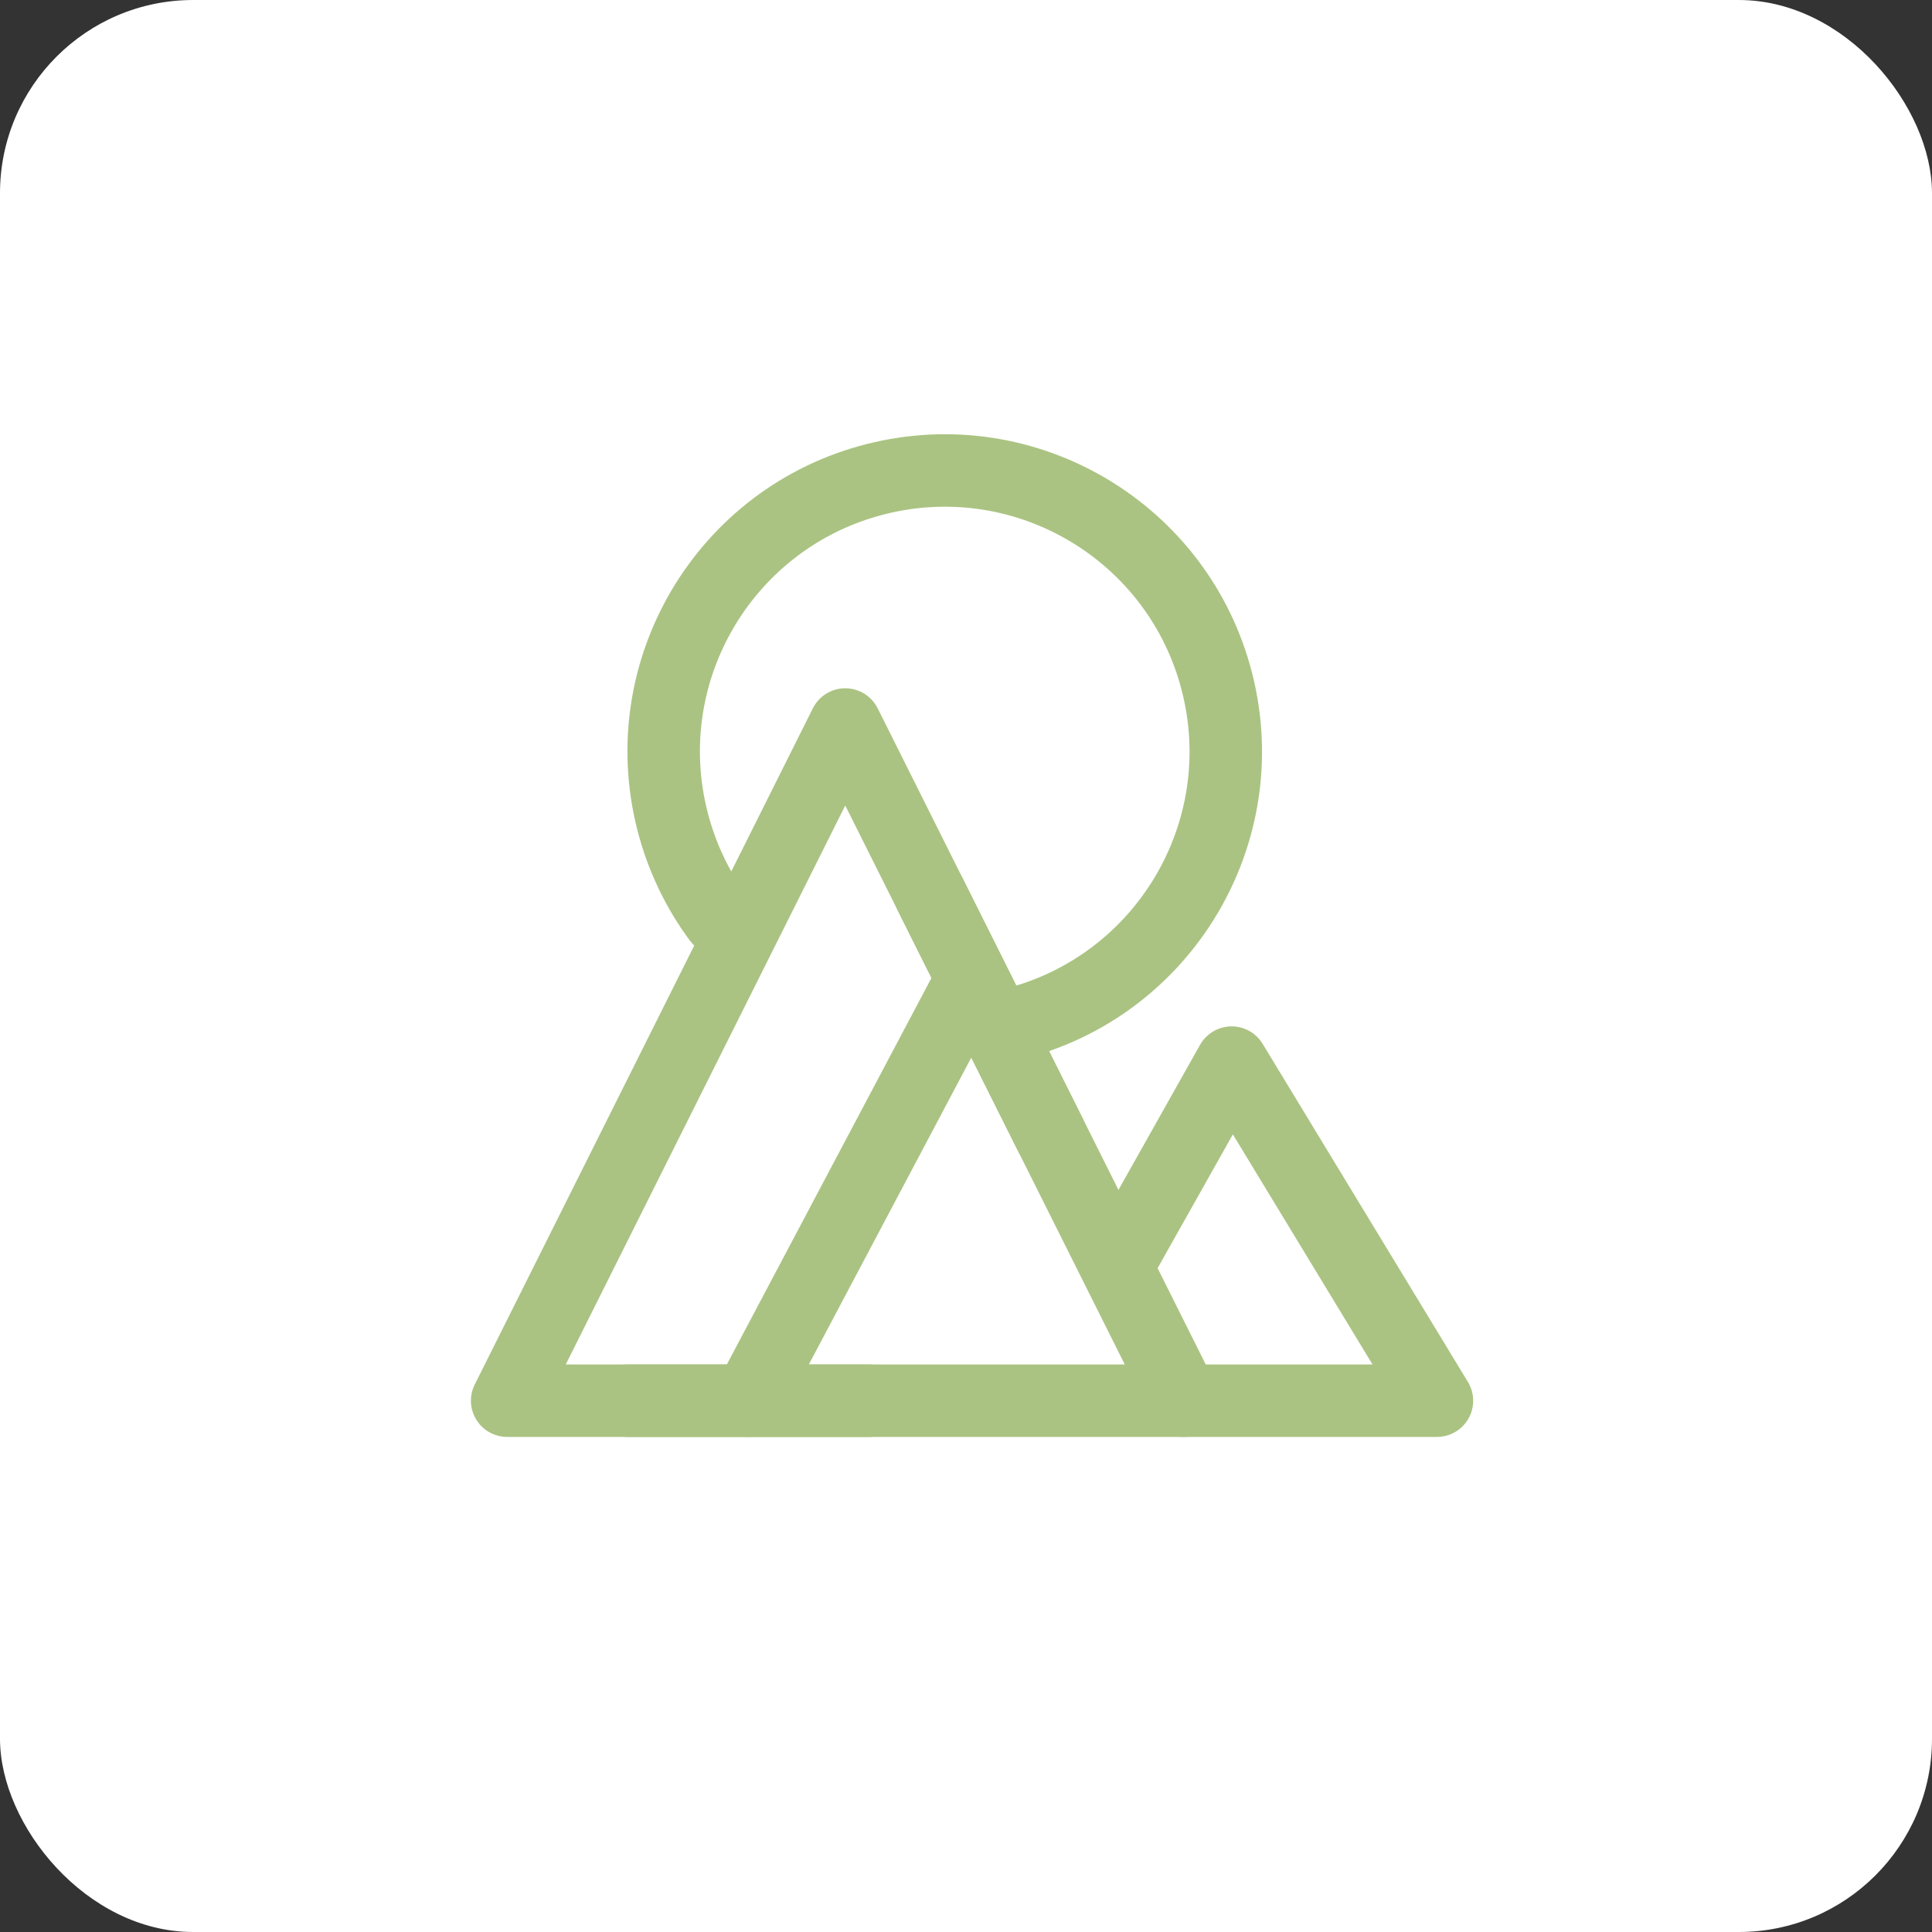
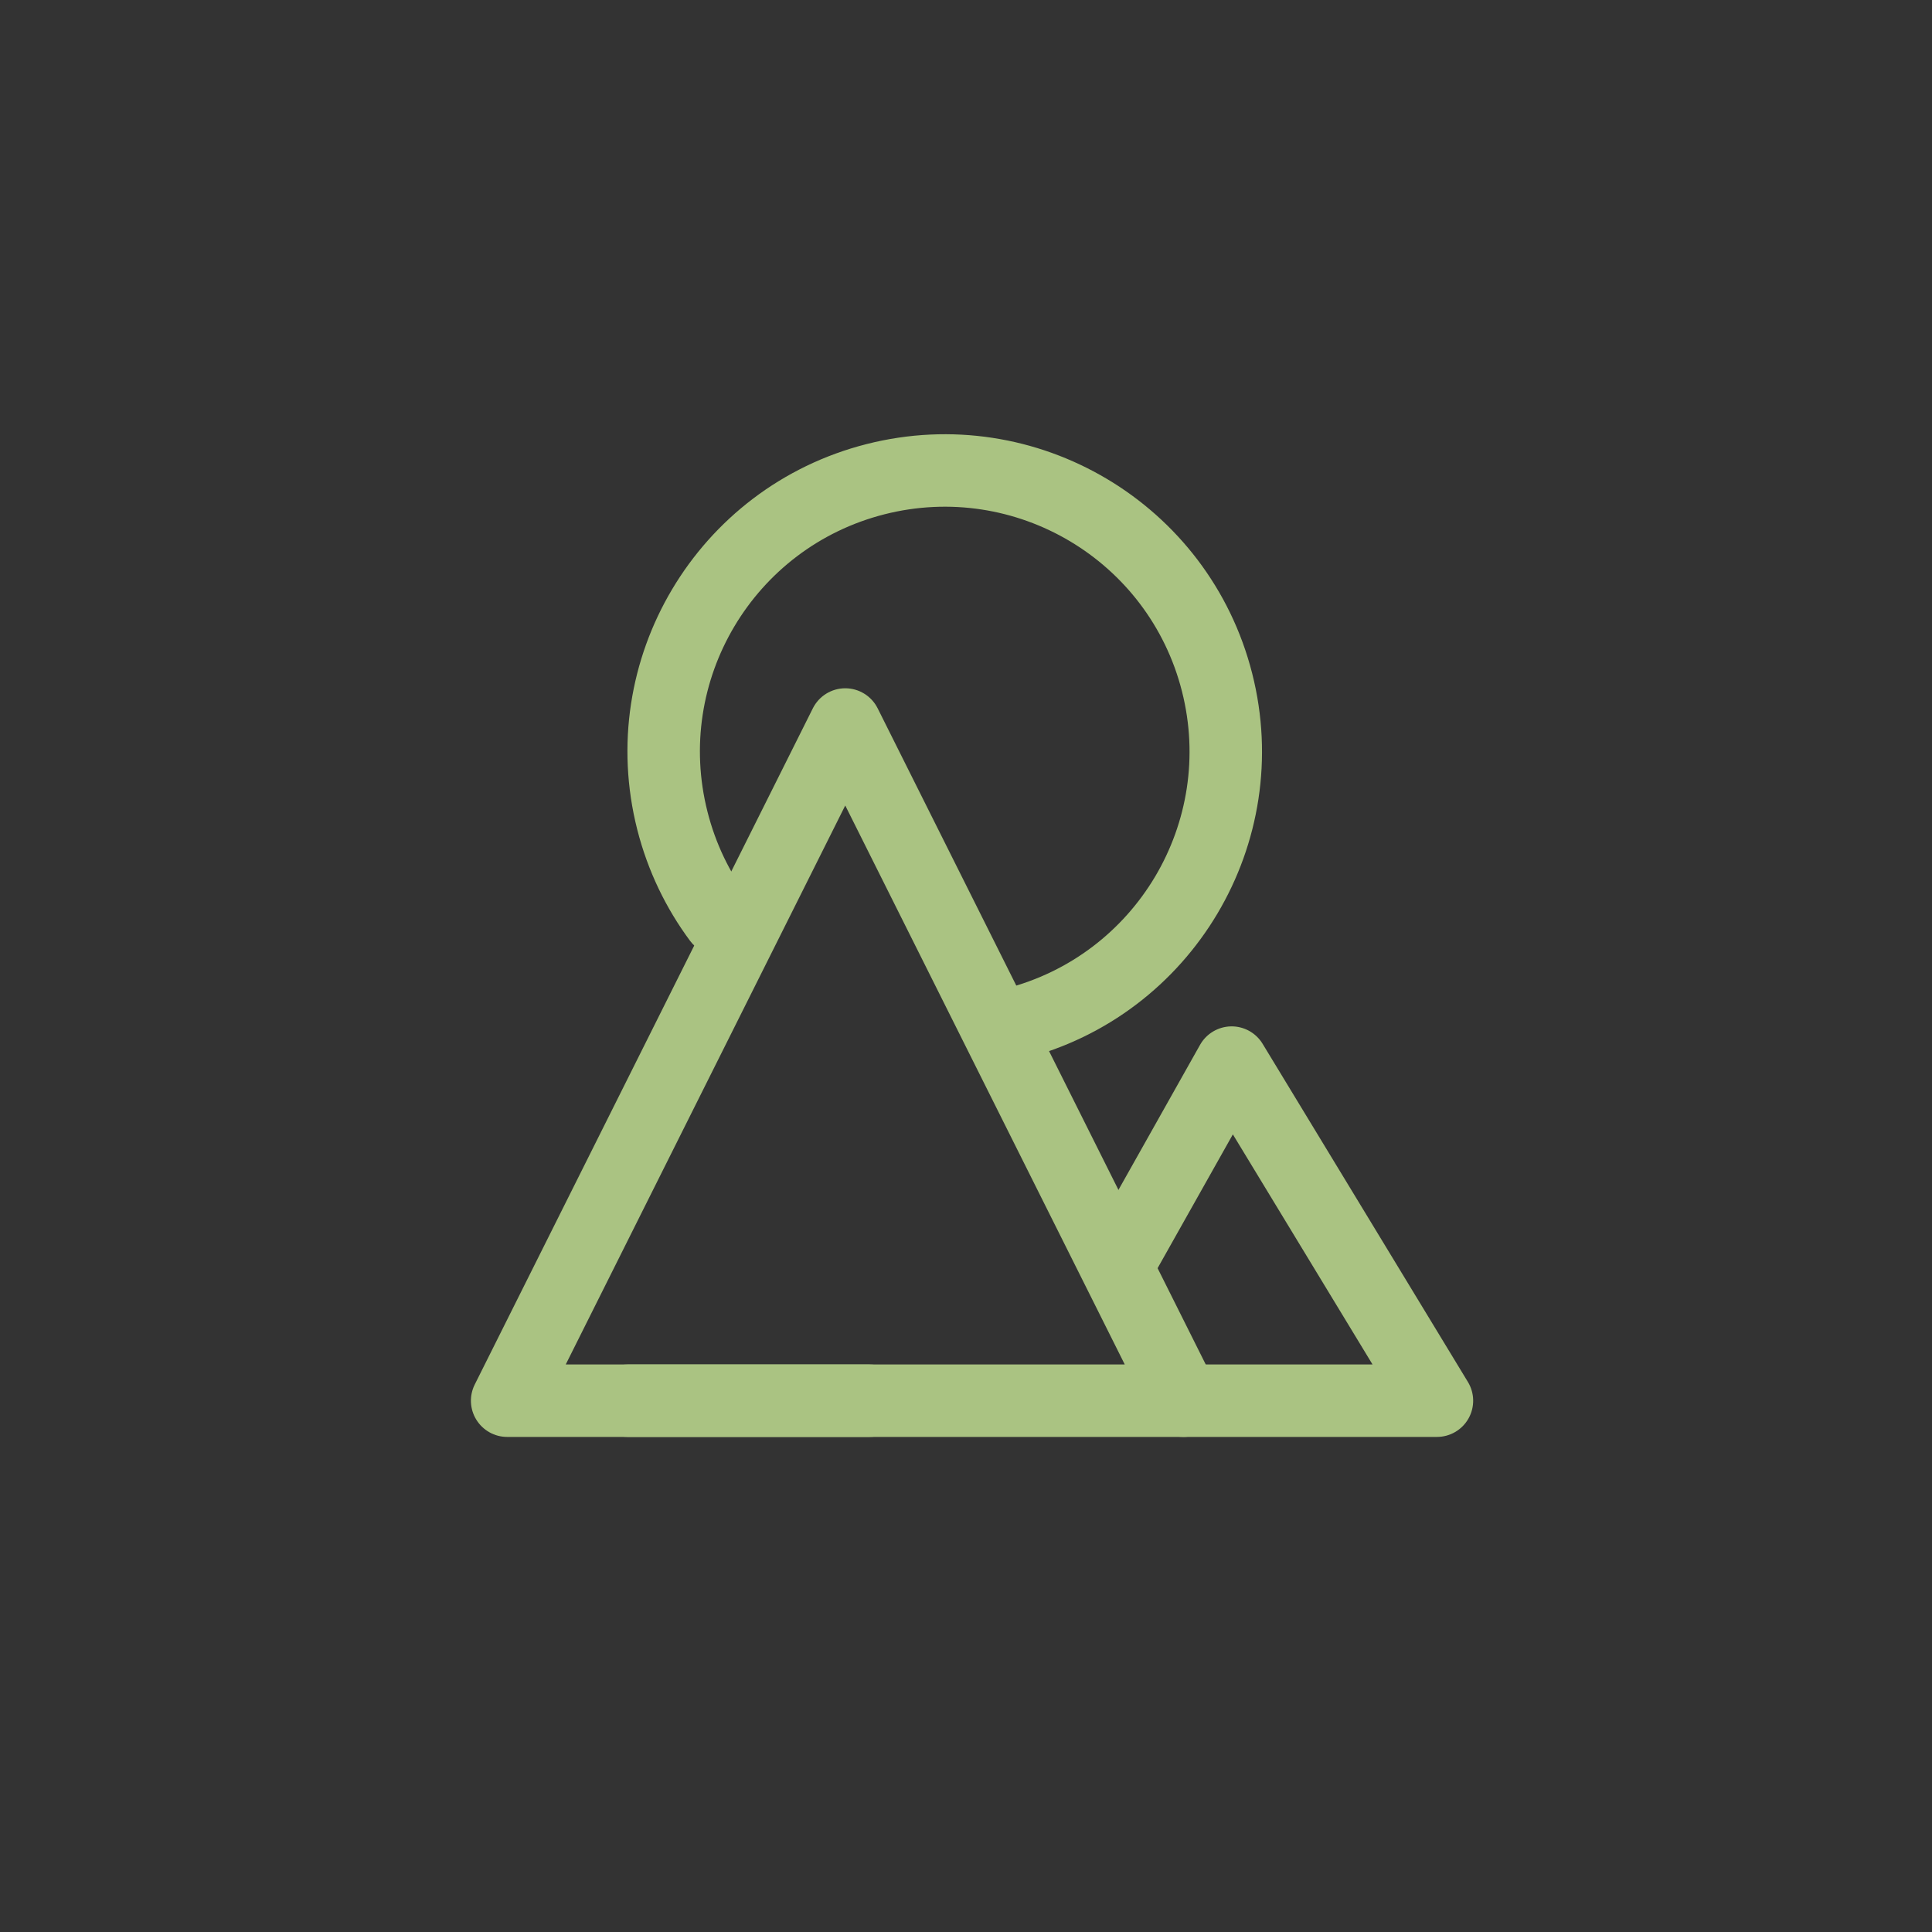
<svg xmlns="http://www.w3.org/2000/svg" width="40" height="40" viewBox="0 0 40 40" fill="none">
  <rect x="0" y="0" width="40" height="40" fill="#333333" stroke="none" />
-   <rect width="40" height="40" rx="4" fill="white" />
  <path fill-rule="evenodd" clip-rule="evenodd" d="M17.5 14.25C17.784 14.25 18.044 14.411 18.171 14.665L25.171 28.665C25.287 28.897 25.275 29.173 25.138 29.394C25.001 29.615 24.76 29.75 24.5 29.75H10.5C10.24 29.75 9.999 29.615 9.862 29.394C9.725 29.173 9.713 28.897 9.829 28.665L16.829 14.665C16.956 14.411 17.216 14.25 17.5 14.25ZM11.713 28.25H23.287L17.5 16.677L11.713 28.25Z" fill="#AAC382" />
-   <path fill-rule="evenodd" clip-rule="evenodd" d="M20.351 19.837C20.717 20.031 20.857 20.485 20.663 20.851L16.163 29.351C15.969 29.717 15.515 29.857 15.149 29.663C14.783 29.469 14.643 29.015 14.837 28.649L19.337 20.149C19.531 19.783 19.985 19.643 20.351 19.837Z" fill="#AAC382" />
  <path fill-rule="evenodd" clip-rule="evenodd" d="M25.488 21.25C25.754 21.246 26.003 21.383 26.141 21.611L30.391 28.611C30.532 28.842 30.537 29.132 30.404 29.368C30.271 29.604 30.021 29.75 29.75 29.75H24.5C24.086 29.75 23.75 29.414 23.75 29C23.75 28.586 24.086 28.25 24.5 28.25H28.417L25.525 23.486L23.904 26.368C23.701 26.729 23.243 26.857 22.882 26.654C22.521 26.451 22.393 25.993 22.596 25.632L24.846 21.632C24.977 21.4 25.221 21.255 25.488 21.25Z" fill="#AAC382" />
  <path fill-rule="evenodd" clip-rule="evenodd" d="M17.942 9.194C21.458 8.301 25.032 10.427 25.925 13.942L25.925 13.942C26.818 17.458 24.692 21.032 21.177 21.925C20.775 22.027 20.367 21.784 20.265 21.383C20.163 20.981 20.406 20.573 20.807 20.471C23.52 19.782 25.16 17.024 24.471 14.312C23.782 11.599 21.024 9.959 18.312 10.648L18.127 9.921L18.312 10.648C15.599 11.337 13.959 14.095 14.648 16.807L14.648 16.807C14.816 17.471 15.108 18.068 15.491 18.583C15.738 18.916 15.669 19.386 15.337 19.633C15.004 19.88 14.535 19.811 14.287 19.479C13.789 18.809 13.412 18.033 13.194 17.177L13.921 16.992L13.194 17.177C12.301 13.661 14.427 10.087 17.942 9.194Z" fill="#AAC382" />
  <path fill-rule="evenodd" clip-rule="evenodd" d="M12.25 29C12.25 28.586 12.586 28.25 13 28.25H18C18.414 28.25 18.75 28.586 18.75 29C18.75 29.414 18.414 29.75 18 29.75H13C12.586 29.75 12.25 29.414 12.25 29Z" fill="#AAC382" />
-   <path fill-rule="evenodd" clip-rule="evenodd" d="M18.915 17.829C19.285 17.644 19.736 17.794 19.921 18.165L22.421 23.165C22.606 23.535 22.456 23.986 22.085 24.171C21.715 24.356 21.265 24.206 21.079 23.835L18.579 18.835C18.394 18.465 18.544 18.014 18.915 17.829Z" fill="#AAC382" />
</svg>